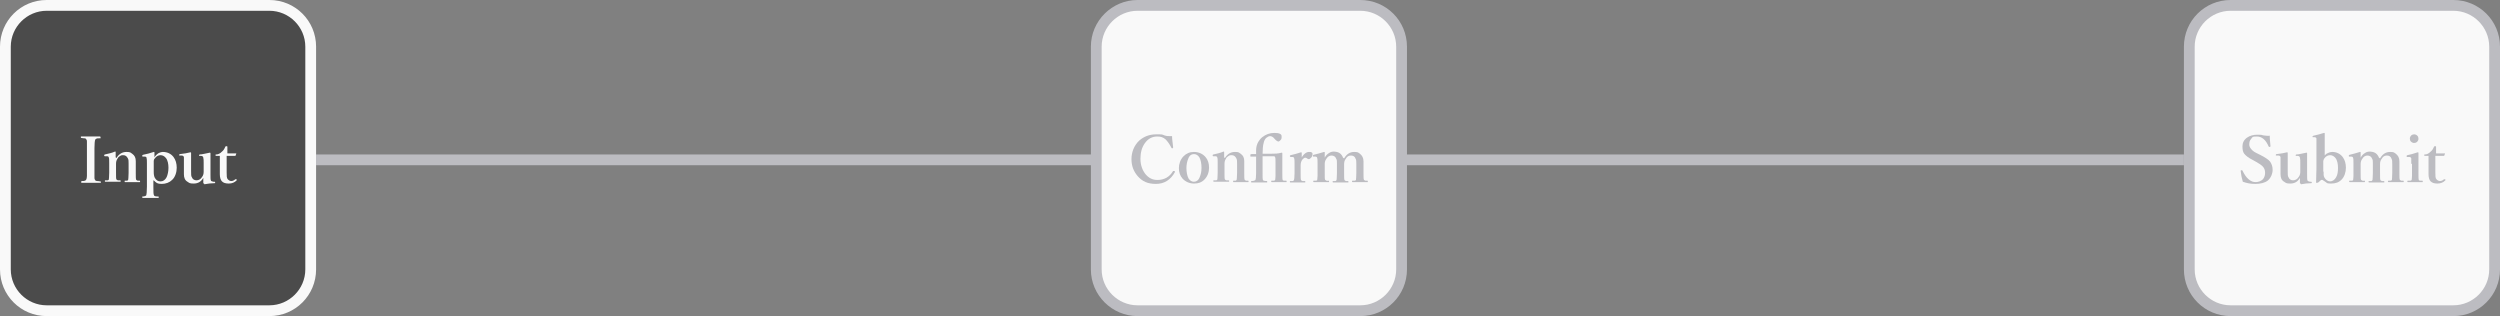
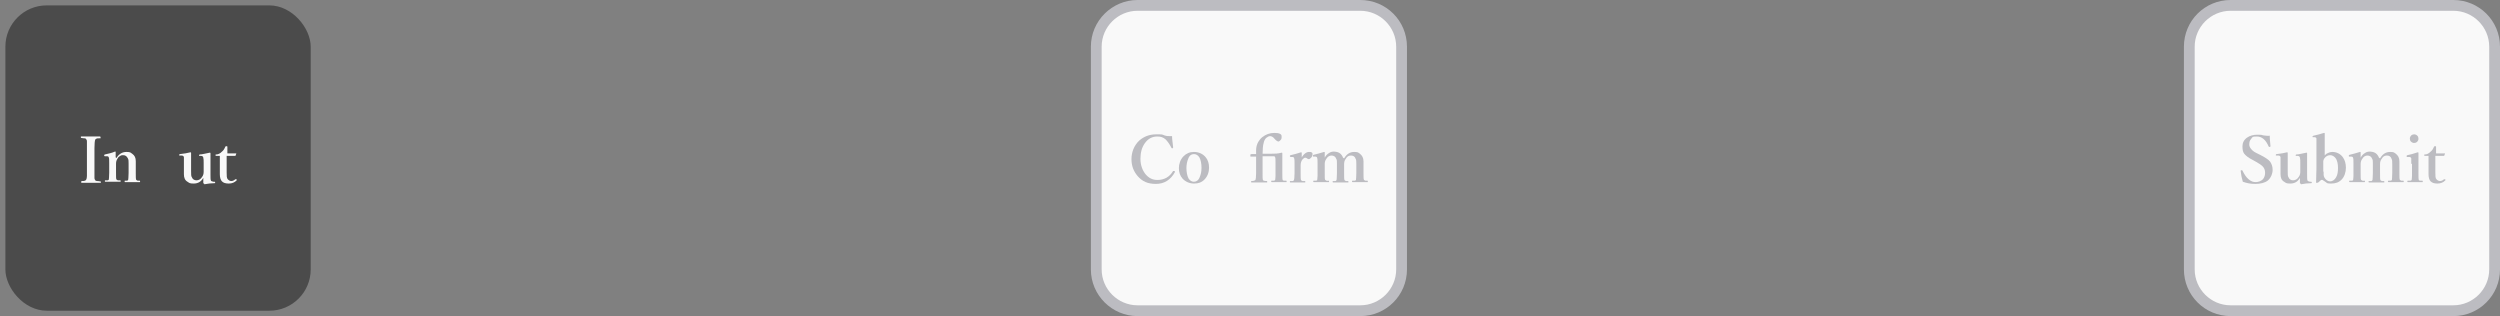
<svg xmlns="http://www.w3.org/2000/svg" version="1.1" viewBox="0 0 696 88">
  <rect x="0" y="0" width="696" height="88" fill="#808080" stroke="none" />
  <defs>
    <style>
      .st0 {
        fill: none;
        stroke: #bcbcc1;
        stroke-miterlimit: 10;
        stroke-width: 3px;
      }

      .st1 {
        fill: #f9f9f9;
      }

      .st2 {
        fill: #bcbcc1;
      }

      .st3 {
        fill: #4b4b4b;
      }
    </style>
  </defs>
  <g id="zu">
-     <line class="st0" x1="88" y1="44.5" x2="608" y2="44.5" />
    <g>
      <rect class="st3" x="1.5" y="1.5" width="85" height="85" rx="11.5" ry="11.5" />
-       <path class="st1" d="M75,3c5.5,0,10,4.5,10,10v62c0,5.5-4.5,10-10,10H13c-5.5,0-10-4.5-10-10V13C3,7.5,7.5,3,13,3h62M75,0H13C5.8,0,0,5.8,0,13v62c0,7.2,5.8,13,13,13h62c7.2,0,13-5.8,13-13V13c0-7.2-5.8-13-13-13h0Z" />
    </g>
    <g>
      <rect class="st1" x="305.2" y="1.5" width="85" height="85" rx="11.5" ry="11.5" />
      <path class="st2" d="M378.7,3c5.5,0,10,4.5,10,10v62c0,5.5-4.5,10-10,10h-62c-5.5,0-10-4.5-10-10V13c0-5.5,4.5-10,10-10h62M378.7,0h-62c-7.1,0-13,5.8-13,13v62c0,7.2,5.9,13,13,13h62c7.2,0,13-5.8,13-13V13c0-7.2-5.8-13-13-13h0Z" />
    </g>
    <g>
      <rect class="st1" x="609.5" y="1.5" width="85" height="85" rx="11.5" ry="11.5" />
      <path class="st2" d="M683,3c5.5,0,10,4.5,10,10v62c0,5.5-4.5,10-10,10h-62c-5.5,0-10-4.5-10-10V13c0-5.5,4.5-10,10-10h62M683,0h-62c-7.2,0-13,5.8-13,13v62c0,7.2,5.8,13,13,13h62c7.2,0,13-5.8,13-13V13c0-7.2-5.8-13-13-13h0Z" />
    </g>
  </g>
  <g id="mozi">
    <g>
      <path class="st1" d="M22.7,50.4c.5,0,.8,0,.9-.1.2,0,.3-.2.4-.3.1-.2.2-.5.2-1,0-.2,0-.7,0-1.4v-6.5c0-.9,0-1.5,0-1.7,0-.2,0-.4-.2-.6,0-.2-.3-.3-.5-.3-.1,0-.4,0-.9-.1,0,0-.1,0-.1-.2s0-.2.1-.2c.2,0,.6,0,1.4,0,.5,0,.9,0,1.2,0s.8,0,1.4,0c.6,0,1,0,1.2,0,.1,0,.2,0,.2.3s0,.2-.2.2c-.5,0-.8,0-.9.1-.2,0-.3.2-.4.3-.1.3-.2,1-.2,2.3v6.5c0,1,0,1.6,0,1.8,0,.2,0,.4.2.6,0,.2.3.3.5.3.1,0,.4,0,.9.1.1,0,.2,0,.2.2s0,.2-.2.2c-.2,0-.5,0-.9,0-.8,0-1.4,0-1.8,0s-.9,0-2.5,0c0,0-.1,0-.1-.2s0-.2.1-.2Z" />
      <path class="st1" d="M32.4,44c.7-1.1,1.6-1.7,2.8-1.7s1.1.2,1.6.5c.7.5,1,1.1,1,2.1v2s0,1.2,0,1.2c0,1.1,0,1.7.1,1.9,0,.1.2.2.4.3,0,0,.3,0,.6,0,0,0,.1,0,.1.2s0,.2-.1.2-.4,0-1.1,0c-.4,0-.7,0-.9,0s-.6,0-1.1,0c-.5,0-.9,0-1,0s-.1,0-.1-.2,0-.2.1-.2c.3,0,.5,0,.6,0,.1,0,.2-.1.3-.3,0-.2.1-.8.1-1.9v-2.5c0-.7,0-1.2-.2-1.5-.3-.6-.7-.9-1.3-.9s-.7.1-1,.3c-.3.2-.5.4-.6.7-.3.4-.4.9-.4,1.4v2.4c0,1.1,0,1.8.1,1.9,0,.1.2.2.4.3,0,0,.3,0,.6,0,.1,0,.2,0,.2.2s0,.2-.2.2c-.1,0-.4,0-.7,0-.6,0-1,0-1.3,0s-.6,0-1.1,0c-.6,0-.9,0-1,0s-.1,0-.1-.2,0-.2.1-.2c.4,0,.6,0,.7,0,.1,0,.2-.1.3-.2,0-.2.1-.8.1-1.9v-2.7c0-.8,0-1.3-.1-1.5,0-.3-.3-.4-.5-.4h-.6s0,0,0,0c0,0-.2,0-.2-.2h0c0-.2,0-.2.2-.3.9-.2,1.9-.4,2.8-.8.1,0,.2,0,.2.1,0,.3,0,.8,0,1.5Z" />
-       <path class="st1" d="M42.7,50.2v1.8c0,1.4,0,2.2.2,2.4,0,.2.4.3,1.1.3.1,0,.2,0,.2.2s0,.2-.2.2c-.9,0-1.6,0-2.1,0s-1.3,0-2.2,0c0,0-.1,0-.1-.2s0-.2.1-.2c.6,0,.9-.2,1-.3.1-.3.2-1,.2-2.4v-6.5c0-.7,0-1.2-.1-1.5,0-.3-.2-.4-.5-.4h-.6s0,0,0,0c0,0-.1,0-.1-.2h0c0-.2,0-.2.2-.3,1.1-.2,2.1-.5,3-.8.1,0,.2,0,.2.2,0,.7,0,1.1,0,1.3.3-.5.7-.9,1.2-1.2.4-.2.8-.3,1.1-.3,1.3,0,2.3.5,3,1.4.6.8.9,1.8.9,3s-.4,2.6-1.3,3.4c-.7.7-1.7,1.1-2.9,1.1s-1.5-.3-2.1-.9ZM44.7,43.2c-.6,0-1.2.3-1.6.9-.2.2-.3.5-.3.7,0,0,0,.3,0,.7v2.4c0,.7.1,1.2.3,1.6.4.7.9,1,1.6,1s1.3-.4,1.7-1.2c.3-.7.5-1.6.5-2.6s-.2-2.1-.7-2.7c-.4-.5-.9-.8-1.5-.8Z" />
      <path class="st1" d="M56.8,51.1c-.1,0-.2,0-.2-.2,0-.5,0-1,0-1.4-.6,1.1-1.5,1.6-2.7,1.6s-1.2-.2-1.7-.5c-.7-.4-1-1.1-1-2.1v-1.9s0-1.4,0-1.4c0-.7,0-1.2,0-1.4,0-.3-.3-.5-.6-.5h-.5c0,0-.2,0-.2,0,0,0,0,0,0-.2,0,0,0,0,0,0,0,0,0-.2.2-.2,1.1-.1,2.1-.3,2.9-.5.1,0,.2,0,.2.2,0,1.1,0,2.2,0,3.1v1.9c0,.9,0,1.5.2,1.7.2.6.7.9,1.3.9s1.2-.3,1.6-1c.3-.4.4-.9.4-1.4v-2.5c0-.6,0-1-.1-1.4,0-.3-.3-.5-.6-.5h-.5s0,0,0,0c0,0-.1,0-.1-.2,0,0,0,0,0,0,0,0,0-.1.2-.2.7,0,1.7-.3,2.8-.5.1,0,.2,0,.2.2,0,.9,0,1.9,0,3.2v2.5c0,1,0,1.6.1,1.8,0,.2.3.3.7.4h.3c.1,0,.2,0,.2.2s0,.2-.2.2c-.8,0-1.8.1-2.8.3Z" />
      <path class="st1" d="M61.4,43.4h-1.2c-.1,0-.2,0-.2-.2s0-.2.2-.2c.6,0,1.1-.3,1.6-.8.4-.3.7-.8.9-1.3,0-.1.1-.2.3-.2s.3,0,.3.2c0,1.2,0,1.8,0,1.8.9,0,1.8,0,2.5,0,0,0,0,0,0,0h0s-.2.6-.2.6c0,0,0,.1-.2.1-.9,0-1.7,0-2.3,0v4.6c0,.9,0,1.6.3,1.9.3.3.6.5,1,.5s.8-.2,1.1-.5c0,0,0,0,.1,0,0,0,.1,0,.2,0s.1.1.1.2,0,0,0,.1c-.6.6-1.3.9-2.2.9s-1.5-.2-1.9-.6c-.4-.4-.6-1.1-.6-2s0-1.4,0-2.5v-2.6Z" />
    </g>
    <g>
      <path class="st2" d="M326.3,37.9c0,.9.2,2,.3,3.1h0c0,.1,0,.2-.2.3,0,0,0,0-.1,0,0,0-.1,0-.2-.2-.5-1-1.1-1.8-1.6-2.3-.7-.6-1.4-.8-2.3-.8-1.4,0-2.6.6-3.5,1.9-.8,1.1-1.2,2.6-1.2,4.3s.5,3.2,1.5,4.4c.9,1,1.9,1.5,3.2,1.5,1.9,0,3.4-.8,4.4-2.5,0,0,0,0,.1,0s.1,0,.2,0c.1,0,.2.1.2.2s0,0,0,.1c-1.2,2.2-3,3.3-5.3,3.3s-3.8-.7-5.1-2.2c-1.1-1.3-1.7-2.8-1.7-4.7s.7-3.8,2.2-5.2c1.3-1.1,2.8-1.7,4.7-1.7s1.5,0,2.3.3c.6.2,1.1.2,1.5.2s.4,0,.6,0Z" />
      <path class="st2" d="M332.4,42.3c1.3,0,2.4.5,3.2,1.4.7.8,1,1.8,1,3s-.4,2.4-1.3,3.3c-.8.8-1.7,1.1-2.9,1.1s-2.4-.5-3.2-1.4c-.7-.8-1-1.8-1-2.9s.4-2.4,1.3-3.3c.8-.8,1.7-1.2,2.9-1.2ZM332.4,42.9c-.7,0-1.3.4-1.6,1.3-.3.7-.5,1.6-.5,2.6s.2,2.2.6,2.9c.4.6.9.9,1.5.9s1.3-.4,1.6-1.3c.3-.7.5-1.5.5-2.6s-.2-2.2-.6-2.9c-.4-.6-.9-.9-1.5-.9Z" />
-       <path class="st2" d="M341,44c.7-1.1,1.6-1.7,2.8-1.7s1.1.2,1.6.5c.7.5,1,1.1,1,2.1v2s0,1.2,0,1.2c0,1.1,0,1.7.1,1.9,0,.1.2.2.4.3,0,0,.3,0,.6,0,0,0,.1,0,.1.2s0,.2-.1.2-.4,0-1.1,0c-.4,0-.7,0-.9,0s-.6,0-1.1,0c-.5,0-.9,0-1,0s-.1,0-.1-.2,0-.2.1-.2c.3,0,.5,0,.6,0,.1,0,.2-.1.3-.3,0-.2.1-.8.1-1.9v-2.5c0-.7,0-1.2-.2-1.5-.3-.6-.7-.9-1.3-.9s-.7.1-1,.3c-.3.2-.5.4-.6.7-.3.4-.4.9-.4,1.4v2.4c0,1.1,0,1.8.1,1.9,0,.1.2.2.4.3,0,0,.3,0,.6,0,.1,0,.2,0,.2.2s0,.2-.2.2c-.1,0-.4,0-.7,0-.6,0-1,0-1.3,0s-.6,0-1.1,0c-.6,0-.9,0-1,0s-.1,0-.1-.2,0-.2.1-.2c.4,0,.6,0,.7,0,.1,0,.2-.1.3-.2,0-.2.1-.8.1-1.9v-2.7c0-.8,0-1.3-.1-1.5,0-.3-.3-.4-.5-.4h-.6s0,0,0,0c0,0-.2,0-.2-.2h0c0-.2,0-.2.2-.3.9-.2,1.9-.4,2.8-.8.1,0,.2,0,.2.1,0,.3,0,.8,0,1.5Z" />
      <path class="st2" d="M351.5,42.8h2.2c1.1,0,2.1,0,3.1-.3.1,0,.2,0,.2.2,0,1.1,0,2.2,0,3.2v2.3c0,1.1,0,1.7.1,1.9,0,.1.2.2.4.2,0,0,.3,0,.6,0,0,0,.1,0,.1.2s0,.2-.1.2c-.1,0-.4,0-.7,0-.6,0-1,0-1.3,0s-.7,0-2,0c-.1,0-.2,0-.2-.2s0-.2.2-.2c.3,0,.5,0,.6,0,.1,0,.2-.1.3-.2,0-.2.1-.5.1-1.1v-3.7c0-.8,0-1.3-.1-1.5,0-.2-.2-.3-.4-.3-.2,0-.5,0-.9,0h-2.2v4.7c0,1.1,0,1.7.1,1.9,0,.2.5.3,1.1.3,0,0,.1,0,.1.2s0,.2-.1.2c-.2,0-.4,0-.7,0-.7,0-1.1,0-1.4,0s-.8,0-2.1,0c-.1,0-.2,0-.2-.2s0-.2.2-.2c.6,0,.9-.2,1-.3.1-.2.2-.8.2-1.9v-2.5c0-1,0-1.7,0-2.1-.4,0-.9,0-1.5,0,0,0-.1,0-.1-.1v-.5c.2,0,.2-.1.3-.1.3,0,.7,0,1.3,0v-1.1c0-.8.2-1.6.6-2.3.3-.5.7-1,1.1-1.3,1-.8,2.1-1.2,3.4-1.2s2,.3,2,.9,0,.8-.3,1.1c-.2.2-.4.4-.6.4s-.7-.3-1.1-.8c-.4-.5-.8-.7-1.2-.7s-.7.2-1.1.5c-.3.3-.6.8-.7,1.4-.2.7-.3,1.8-.3,3.1Z" />
      <path class="st2" d="M362.1,44.3c.7-1.3,1.5-2,2.3-2s.6,0,.8.2c.2,0,.2.2.2.4,0,.4-.1.7-.4,1-.2.2-.4.4-.6.4s-.3,0-.5-.2c-.2-.1-.3-.2-.5-.2-.3,0-.5.2-.8.5-.3.4-.5.9-.5,1.6v2.2c0,1.1,0,1.7.1,1.9,0,.1.2.2.4.3,0,0,.3,0,.7,0,0,0,.1,0,.1.2s0,.2-.1.2c-.2,0-.4,0-.7,0-.6,0-1.1,0-1.3,0s-.7,0-2.1,0c0,0-.1,0-.1-.2s0-.2.1-.2c.4,0,.6,0,.7,0,.1,0,.2-.1.3-.2.1-.2.2-.9.2-1.9v-2.7c0-.7,0-1.2-.1-1.5,0-.3-.3-.4-.5-.4h-.5s0,0,0,0c0,0-.1,0-.2-.2h0c0-.2,0-.2.2-.3,1-.2,1.9-.5,2.9-.8.2,0,.2,0,.2.2,0,1,0,1.6,0,1.8Z" />
      <path class="st2" d="M374.2,44.1c.7-1.2,1.6-1.8,2.8-1.8s1.1.2,1.6.5c.6.5,1,1.1,1,2.1v2s0,1.2,0,1.2c0,1.1,0,1.7.1,1.9,0,.1.2.2.4.3,0,0,.3,0,.6,0,0,0,.1,0,.1.2s0,.2-.1.2h-2c-.3,0-.6,0-1.1,0-.6,0-.9,0-1,0-.1,0-.2,0-.2-.2s0-.2.2-.2c.3,0,.6,0,.6,0,.1,0,.2-.1.3-.2,0-.2.1-.8.1-1.9v-2.5c0-.7,0-1.2-.2-1.5-.2-.6-.6-.9-1.3-.9s-1.1.3-1.5,1c-.3.4-.4.9-.4,1.4v2.5c0,1.1,0,1.7.1,1.9,0,.1.2.2.4.3,0,0,.3,0,.6,0,0,0,.1,0,.1.2s0,.2-.1.2-.4,0-1.1,0c-.4,0-.7,0-.9,0s-.6,0-1.1,0c-.6,0-.9,0-1,0s-.2,0-.2-.2,0-.2.2-.2c.3,0,.5,0,.6,0,.1,0,.2-.1.3-.3,0-.2.1-.8.1-1.9v-2.8c0-.5,0-.9-.2-1.2-.2-.6-.7-.9-1.3-.9s-1.1.3-1.5,1c-.3.4-.4.9-.4,1.4v2.4c0,1.1,0,1.8.1,1.9,0,.1.2.2.4.3s.3,0,.6,0c0,0,.1,0,.1.2s0,.2-.1.2c-1.3,0-2,0-2,0-.3,0-.6,0-1.1,0-.5,0-.9,0-1,0s-.2,0-.2-.2,0-.2.2-.2c.3,0,.6,0,.6,0,.1,0,.3-.1.3-.2,0-.2.1-.5.1-1.1v-3.5c0-.8,0-1.3-.1-1.5,0-.3-.3-.4-.5-.4h-.6s0,0,0,0c0,0-.1,0-.1-.2h0c0-.2,0-.2.2-.3.9-.2,1.9-.5,2.9-.8.1,0,.2,0,.2.1,0,.7,0,1.2,0,1.5.3-.6.7-1,1.2-1.3.4-.3.9-.4,1.3-.4s1.2.1,1.6.4c.5.3.8.8,1,1.3Z" />
    </g>
    <g>
      <path class="st2" d="M631.9,37.7c0,.3,0,1.3.2,3,0,0,0,.2-.2.2,0,0,0,0-.1,0,0,0-.1,0-.2-.1-.8-1.9-1.9-2.8-3.3-2.8s-1.2.2-1.6.7c-.4.4-.5.9-.5,1.6s.7,1.7,2,2.3l1,.5c1.4.7,2.3,1.3,2.8,1.9.4.6.7,1.3.7,2.3s-.5,2.3-1.4,3c-.8.6-2,.9-3.4.9s-2.3-.2-3.5-.6c-.3-1-.5-2-.6-3,0,0,0,0,0,0,0-.1,0-.2.2-.2,0,0,0,0,.1,0,0,0,.2,0,.2.1.5,1,1,1.8,1.7,2.4.7.6,1.3.8,2,.8s1.5-.3,2-.8c.4-.5.6-1.1.6-1.8s-.2-1.3-.7-1.8c-.4-.4-1-.8-1.9-1.3l-.9-.5c-1.2-.6-1.9-1.2-2.3-1.7-.4-.5-.5-1.2-.5-2.1s.4-1.8,1.3-2.4c.7-.5,1.7-.8,2.8-.8s1.1,0,1.8.2c.3,0,.6.1,1,.1s.5,0,.8,0Z" />
      <path class="st2" d="M640.5,51.1c-.1,0-.2,0-.2-.2,0-.5,0-1,0-1.4-.6,1.1-1.5,1.6-2.7,1.6s-1.2-.2-1.7-.5c-.7-.4-1-1.1-1-2.1v-1.9s0-1.4,0-1.4c0-.7,0-1.2,0-1.4,0-.3-.3-.5-.6-.5h-.5c0,0-.2,0-.2,0,0,0,0,0,0-.2,0,0,0,0,0,0,0,0,0-.2.2-.2,1.1-.1,2.1-.3,2.9-.5.1,0,.2,0,.2.2,0,1.1,0,2.2,0,3.1v1.9c0,.9,0,1.5.2,1.7.2.6.7.9,1.3.9s1.2-.3,1.6-1c.3-.4.4-.9.4-1.4v-2.5c0-.6,0-1-.1-1.4,0-.3-.3-.5-.6-.5h-.5s0,0,0,0c0,0-.1,0-.1-.2,0,0,0,0,0,0,0,0,0-.1.2-.2.7,0,1.7-.3,2.8-.5.1,0,.2,0,.2.2,0,.9,0,1.9,0,3.2v2.5c0,1,0,1.6.1,1.8,0,.2.3.3.7.4h.3c.1,0,.2,0,.2.2s0,.2-.2.2c-.8,0-1.8.1-2.8.3Z" />
      <path class="st2" d="M646.9,43.7c.3-.5.7-.9,1.2-1.1.4-.2.8-.3,1.2-.3,1.2,0,2.2.5,2.9,1.4.6.8.9,1.8.9,3s-.4,2.5-1.2,3.3c-.8.8-1.7,1.1-2.9,1.1s-1.1-.1-1.5-.4-.4-.3-.9-.6c0,0-.1,0-.2,0s-.1,0-.2,0l-.8.7c0,0-.2.1-.4.1s-.2,0-.2-.1h0c0-1.4.1-2.8.1-4v-6.7c0-.7,0-1.2,0-1.5,0-.2-.2-.4-.5-.4h-.5s0,0,0,0c0,0-.1,0-.1-.2,0,0,0,0,0,0,0,0,0-.1.2-.2,1-.2,2-.5,3-.8.1,0,.2,0,.2.1,0,1.4,0,2.8,0,4.4v2.2ZM646.9,47.8c0,.4,0,.7,0,.9,0,.2.1.5.2.7.4.7,1,1.1,1.6,1.1s1.3-.4,1.7-1.2c.4-.7.5-1.6.5-2.6s-.2-2.1-.7-2.7c-.4-.5-.9-.8-1.5-.8s-1.2.3-1.6.9c-.2.2-.2.5-.3.7,0,.1,0,.3,0,.7v2.3Z" />
      <path class="st2" d="M662.6,44.1c.7-1.2,1.6-1.8,2.8-1.8s1.1.2,1.6.5c.6.5,1,1.1,1,2.1v2s0,1.2,0,1.2c0,1.1,0,1.7.1,1.9,0,.1.2.2.4.3,0,0,.3,0,.6,0,0,0,.1,0,.1.2s0,.2-.1.2h-2c-.3,0-.6,0-1.1,0-.6,0-.9,0-1,0-.1,0-.2,0-.2-.2s0-.2.2-.2c.3,0,.6,0,.6,0,.1,0,.2-.1.3-.2,0-.2.1-.8.1-1.9v-2.5c0-.7,0-1.2-.2-1.5-.2-.6-.6-.9-1.3-.9s-1.1.3-1.5,1c-.3.4-.4.9-.4,1.4v2.5c0,1.1,0,1.7.1,1.9,0,.1.2.2.4.3,0,0,.3,0,.6,0,0,0,.1,0,.1.2s0,.2-.1.2-.4,0-1.1,0c-.4,0-.7,0-.9,0s-.6,0-1.1,0c-.6,0-.9,0-1,0s-.2,0-.2-.2,0-.2.2-.2c.3,0,.5,0,.6,0,.1,0,.2-.1.3-.3,0-.2.1-.8.1-1.9v-2.8c0-.5,0-.9-.2-1.2-.2-.6-.7-.9-1.3-.9s-1.1.3-1.5,1c-.3.4-.4.9-.4,1.4v2.4c0,1.1,0,1.8.1,1.9,0,.1.2.2.4.3s.3,0,.6,0c0,0,.1,0,.1.2s0,.2-.1.2c-1.3,0-2,0-2,0-.3,0-.6,0-1.1,0-.5,0-.9,0-1,0s-.2,0-.2-.2,0-.2.2-.2c.3,0,.6,0,.6,0,.1,0,.3-.1.3-.2,0-.2.1-.5.1-1.1v-3.5c0-.8,0-1.3-.1-1.5,0-.3-.3-.4-.5-.4h-.6s0,0,0,0c0,0-.1,0-.1-.2h0c0-.2,0-.2.2-.3.9-.2,1.9-.5,2.9-.8.1,0,.2,0,.2.1,0,.7,0,1.2,0,1.5.3-.6.7-1,1.2-1.3.4-.3.9-.4,1.3-.4s1.2.1,1.6.4c.5.3.8.8,1,1.3Z" />
      <path class="st2" d="M671.3,45.6c0-.7,0-1.2,0-1.5,0-.2-.3-.4-.5-.4h-.6s0,0-.1,0c0,0-.1,0-.1-.2,0,0,0,0,0-.1,0,0,0-.1.2-.2,1-.2,2-.5,2.9-.8.1,0,.2,0,.2.2,0,1.2,0,2.2,0,3.2v2.4c0,1.1,0,1.7.1,1.9,0,.1.2.2.4.2,0,0,.3,0,.6,0,0,0,.1,0,.1.2s0,.2-.1.2c-.1,0-.4,0-.7,0-.6,0-1.1,0-1.3,0s-.8,0-2,0c-.1,0-.2,0-.2-.2s0-.2.2-.2c.3,0,.5,0,.7,0,.1,0,.2-.1.3-.2,0-.2.1-.5.1-1.1v-3.4ZM672.1,37.4c.3,0,.6.1.9.4.2.2.3.5.3.8s-.1.6-.4.9c-.2.2-.5.3-.8.3s-.6-.1-.9-.4c-.2-.2-.3-.5-.3-.8s.1-.6.4-.9c.2-.2.5-.3.8-.3Z" />
      <path class="st2" d="M676.3,43.4h-1.2c-.1,0-.2,0-.2-.2s0-.2.2-.2c.6,0,1.1-.3,1.6-.8.4-.3.7-.8.9-1.3,0-.1.1-.2.3-.2s.3,0,.3.2c0,1.2,0,1.8,0,1.8.9,0,1.8,0,2.5,0,0,0,0,0,0,0h0s-.2.6-.2.6c0,0,0,.1-.2.1-.9,0-1.7,0-2.3,0v4.6c0,.9,0,1.6.3,1.9.3.3.6.5,1,.5s.8-.2,1.1-.5c0,0,0,0,.1,0,0,0,.1,0,.2,0s.1.1.1.2,0,0,0,.1c-.6.6-1.3.9-2.2.9s-1.5-.2-1.9-.6c-.4-.4-.6-1.1-.6-2s0-1.4,0-2.5v-2.6Z" />
    </g>
  </g>
</svg>